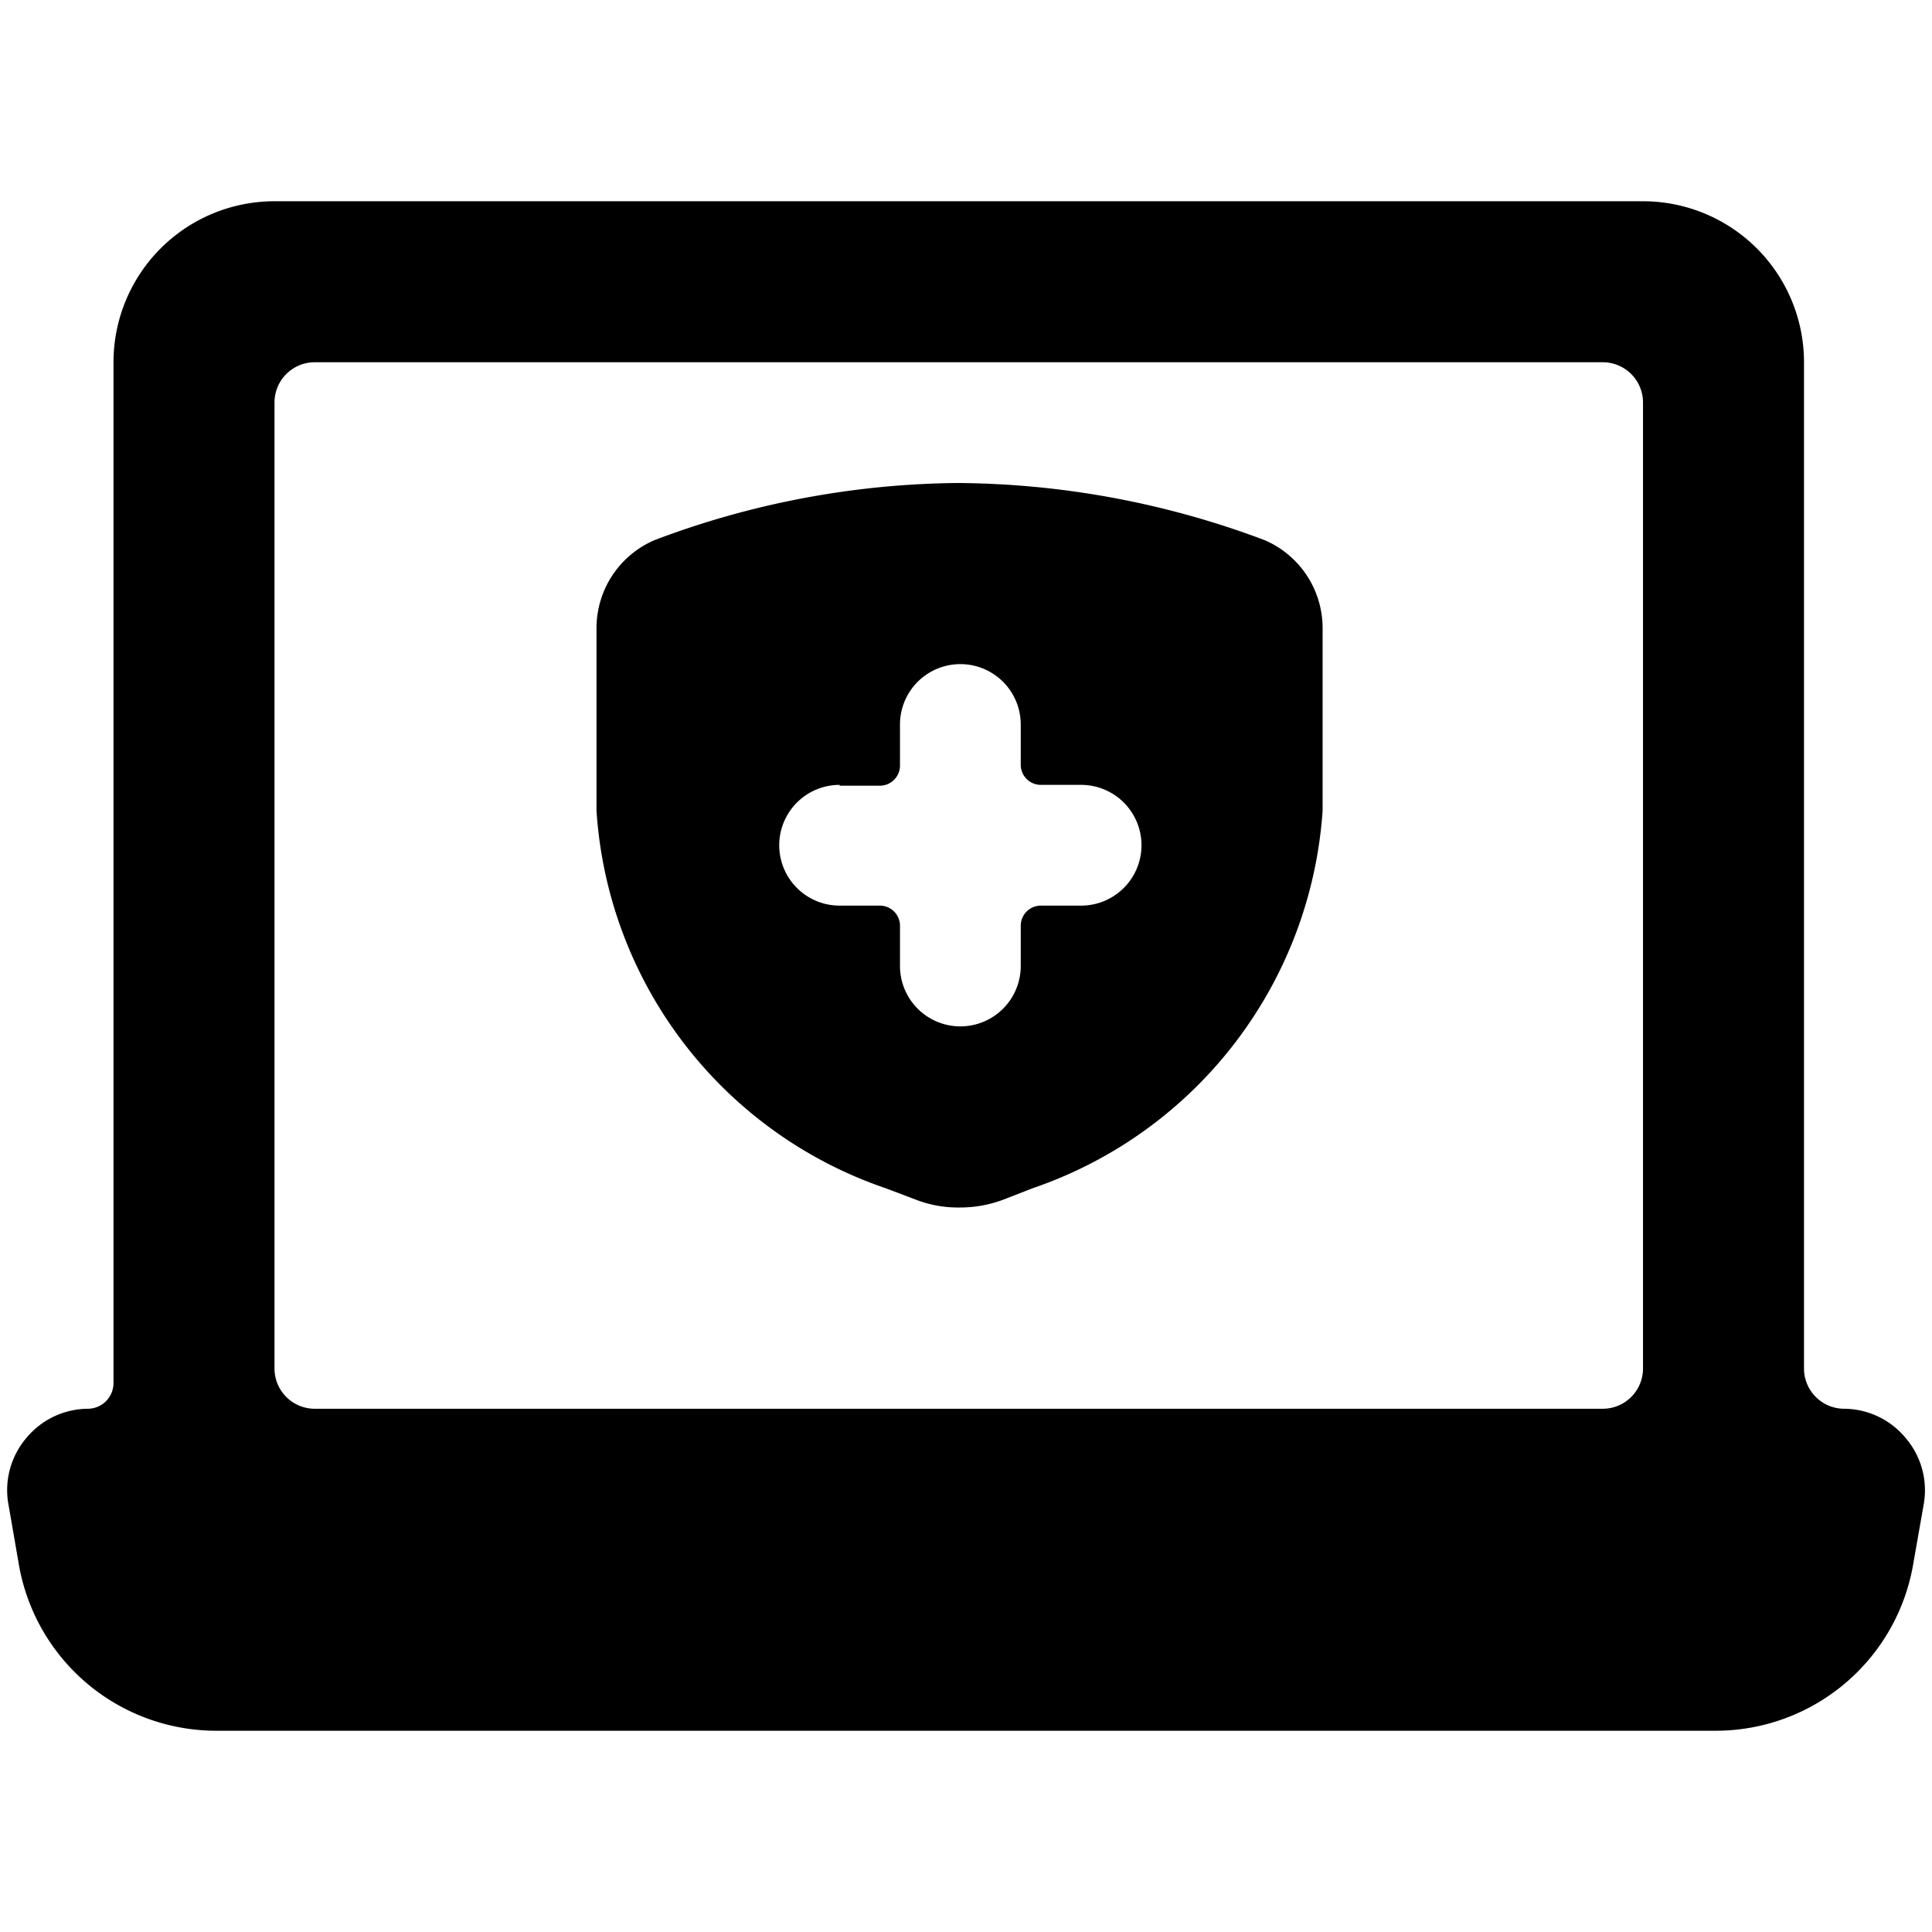
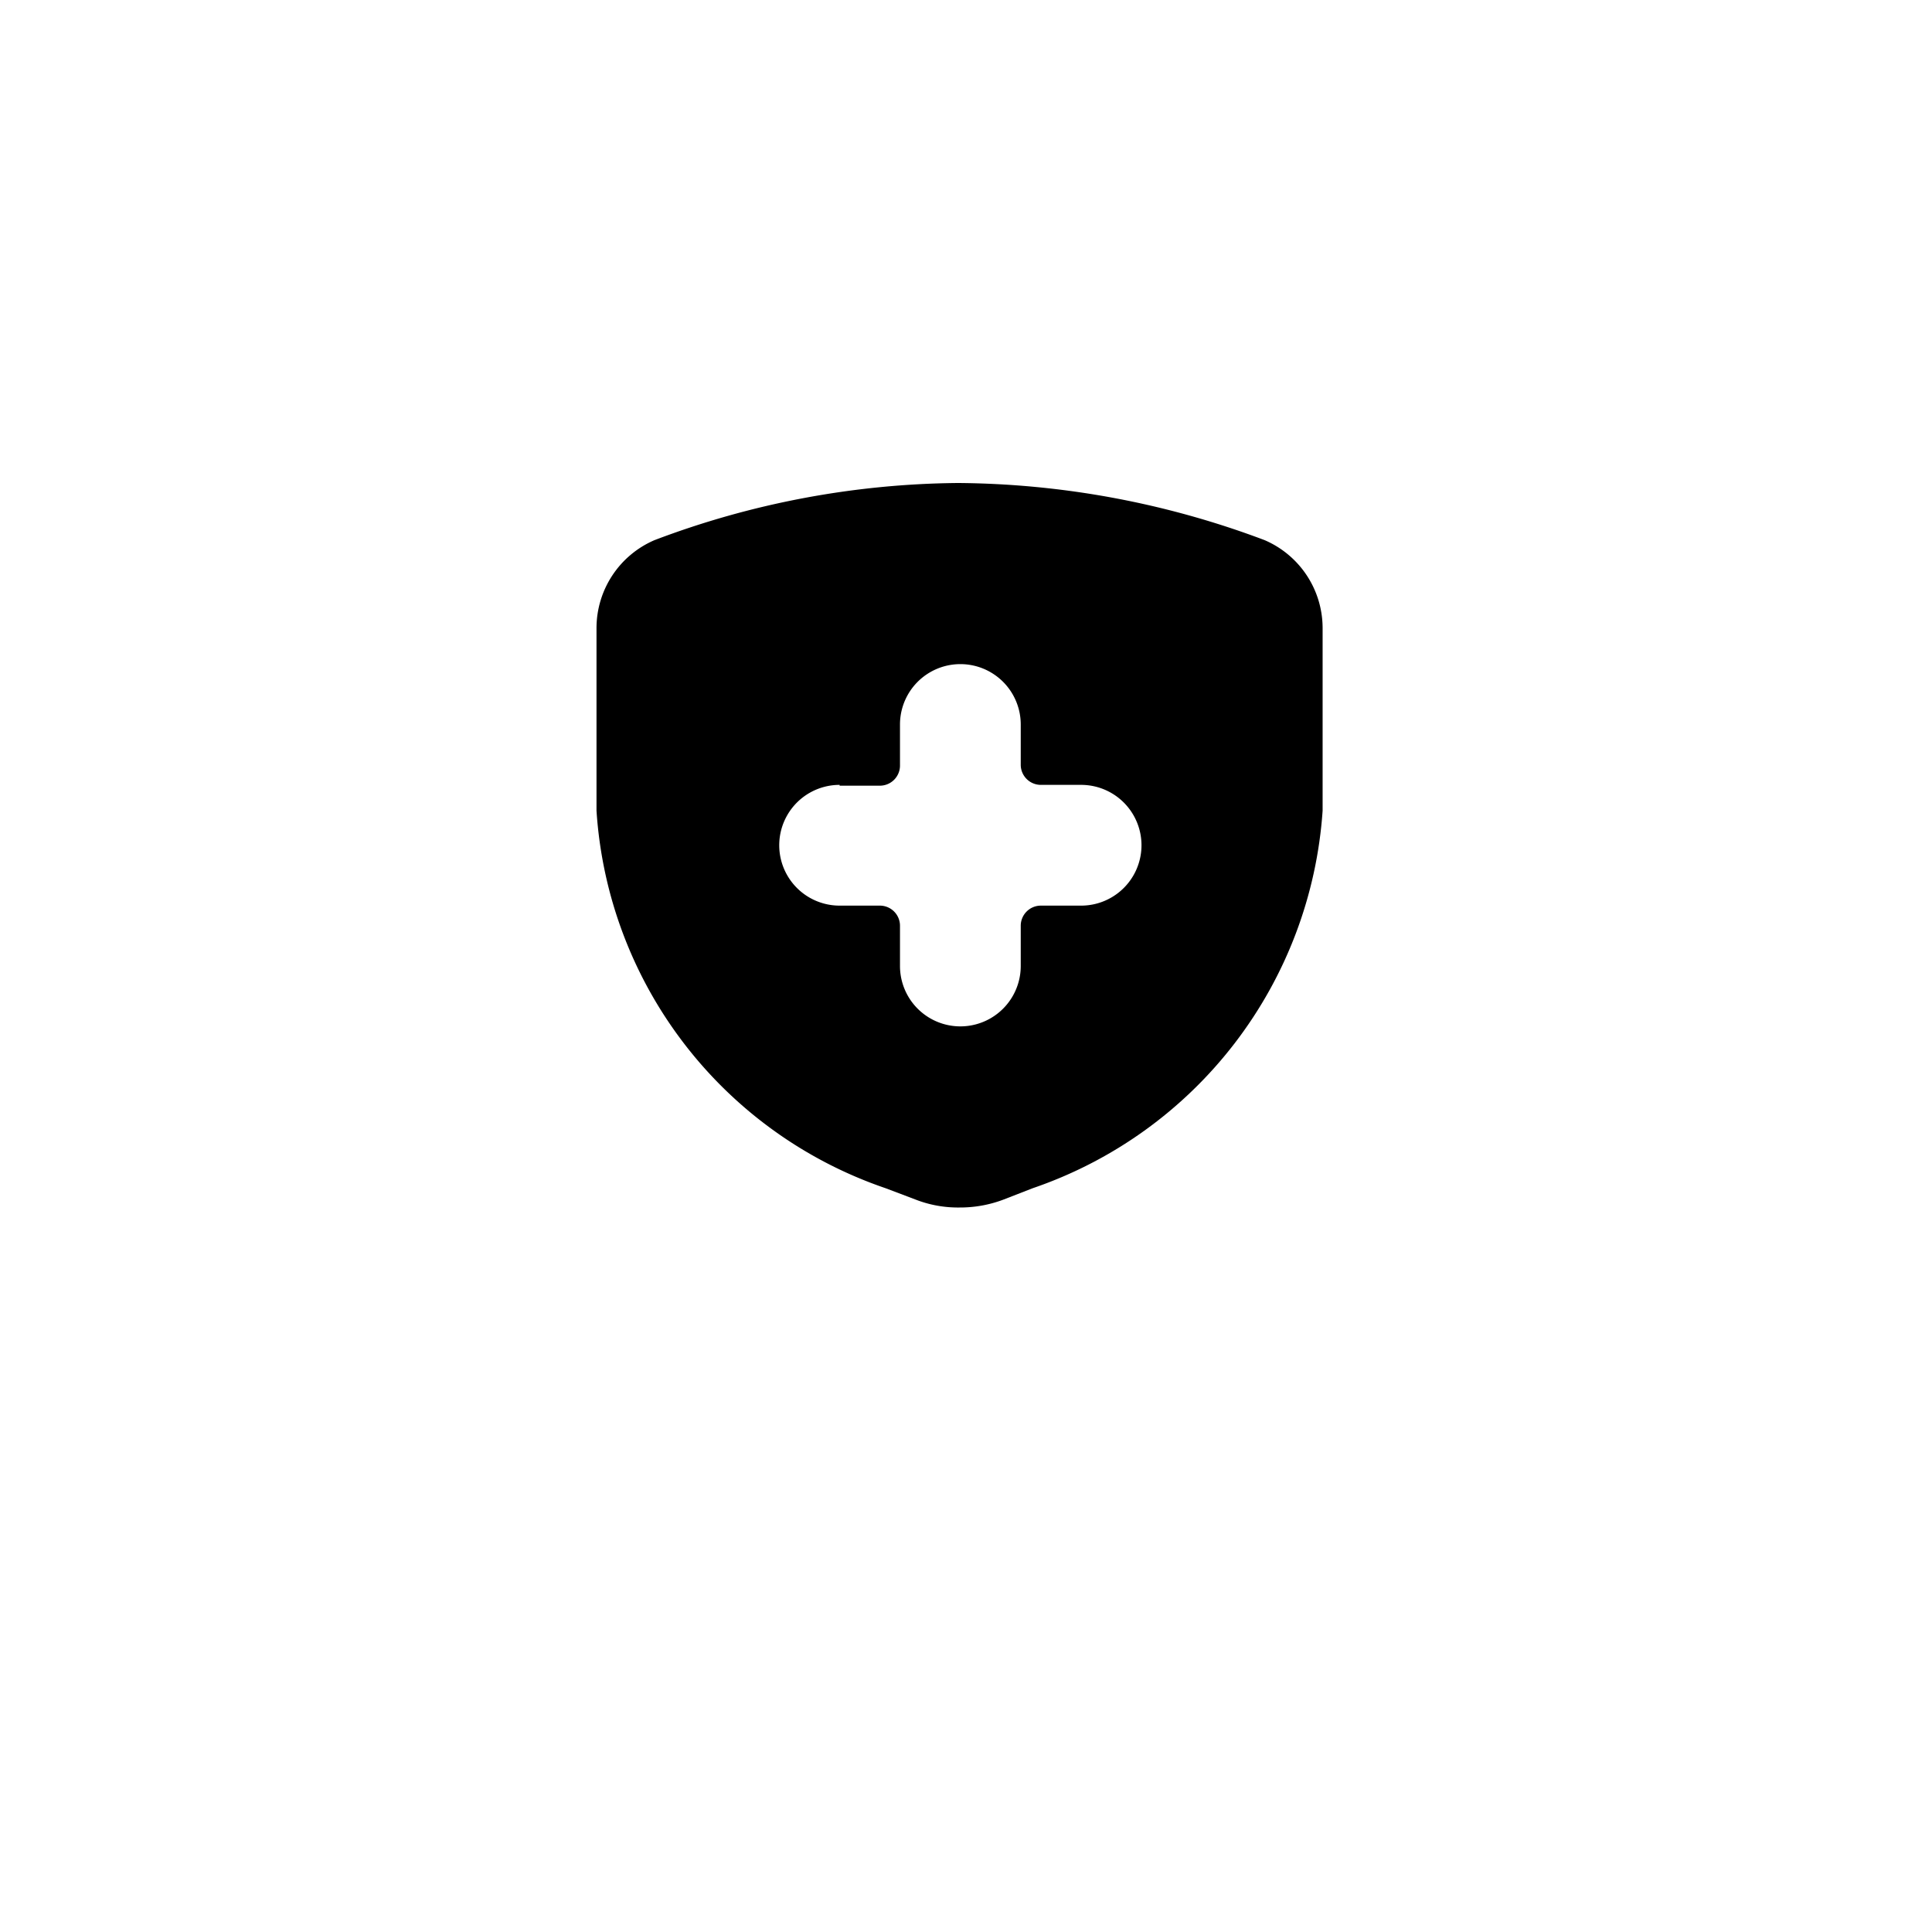
<svg xmlns="http://www.w3.org/2000/svg" viewBox="0 0 24 24">
  <g>
-     <path d="M22.41 4.5a2 2 0 0 0 -2 -2h-17a2 2 0 0 0 -2 2v12.68a0.32 0.32 0 0 1 -0.32 0.32 1 1 0 0 0 -0.76 0.36 1 1 0 0 0 -0.23 0.8l0.13 0.75a2.49 2.49 0 0 0 2.46 2.09h18.62a2.49 2.49 0 0 0 2.46 -2.09l0.13 -0.74a1 1 0 0 0 -0.23 -0.81 1 1 0 0 0 -0.76 -0.36 0.5 0.5 0 0 1 -0.5 -0.5Zm-2 12.5a0.5 0.5 0 0 1 -0.5 0.5h-16a0.5 0.5 0 0 1 -0.5 -0.5V5a0.5 0.5 0 0 1 0.5 -0.5h16a0.5 0.5 0 0 1 0.5 0.5Z" fill="#000000" stroke-width="1" />
    <path d="m11 14.76 0.37 0.14a1.45 1.45 0 0 0 0.55 0.1 1.52 1.52 0 0 0 0.55 -0.1l0.36 -0.14a5.34 5.34 0 0 0 3.6 -4.69V7.8a1.19 1.19 0 0 0 -0.72 -1.09A11 11 0 0 0 11.9 6a10.88 10.88 0 0 0 -3.77 0.71 1.19 1.19 0 0 0 -0.72 1.09v2.27A5.32 5.32 0 0 0 11 14.76Zm-0.57 -5h0.5a0.25 0.25 0 0 0 0.25 -0.25V9a0.75 0.75 0 0 1 1.5 0v0.5a0.25 0.25 0 0 0 0.25 0.25h0.5a0.75 0.75 0 0 1 0 1.5h-0.5a0.25 0.25 0 0 0 -0.25 0.25v0.5a0.75 0.75 0 0 1 -1.5 0v-0.5a0.25 0.25 0 0 0 -0.25 -0.25h-0.5a0.75 0.75 0 0 1 0 -1.5Z" fill="#000000" stroke-width="1" />
  </g>
</svg>